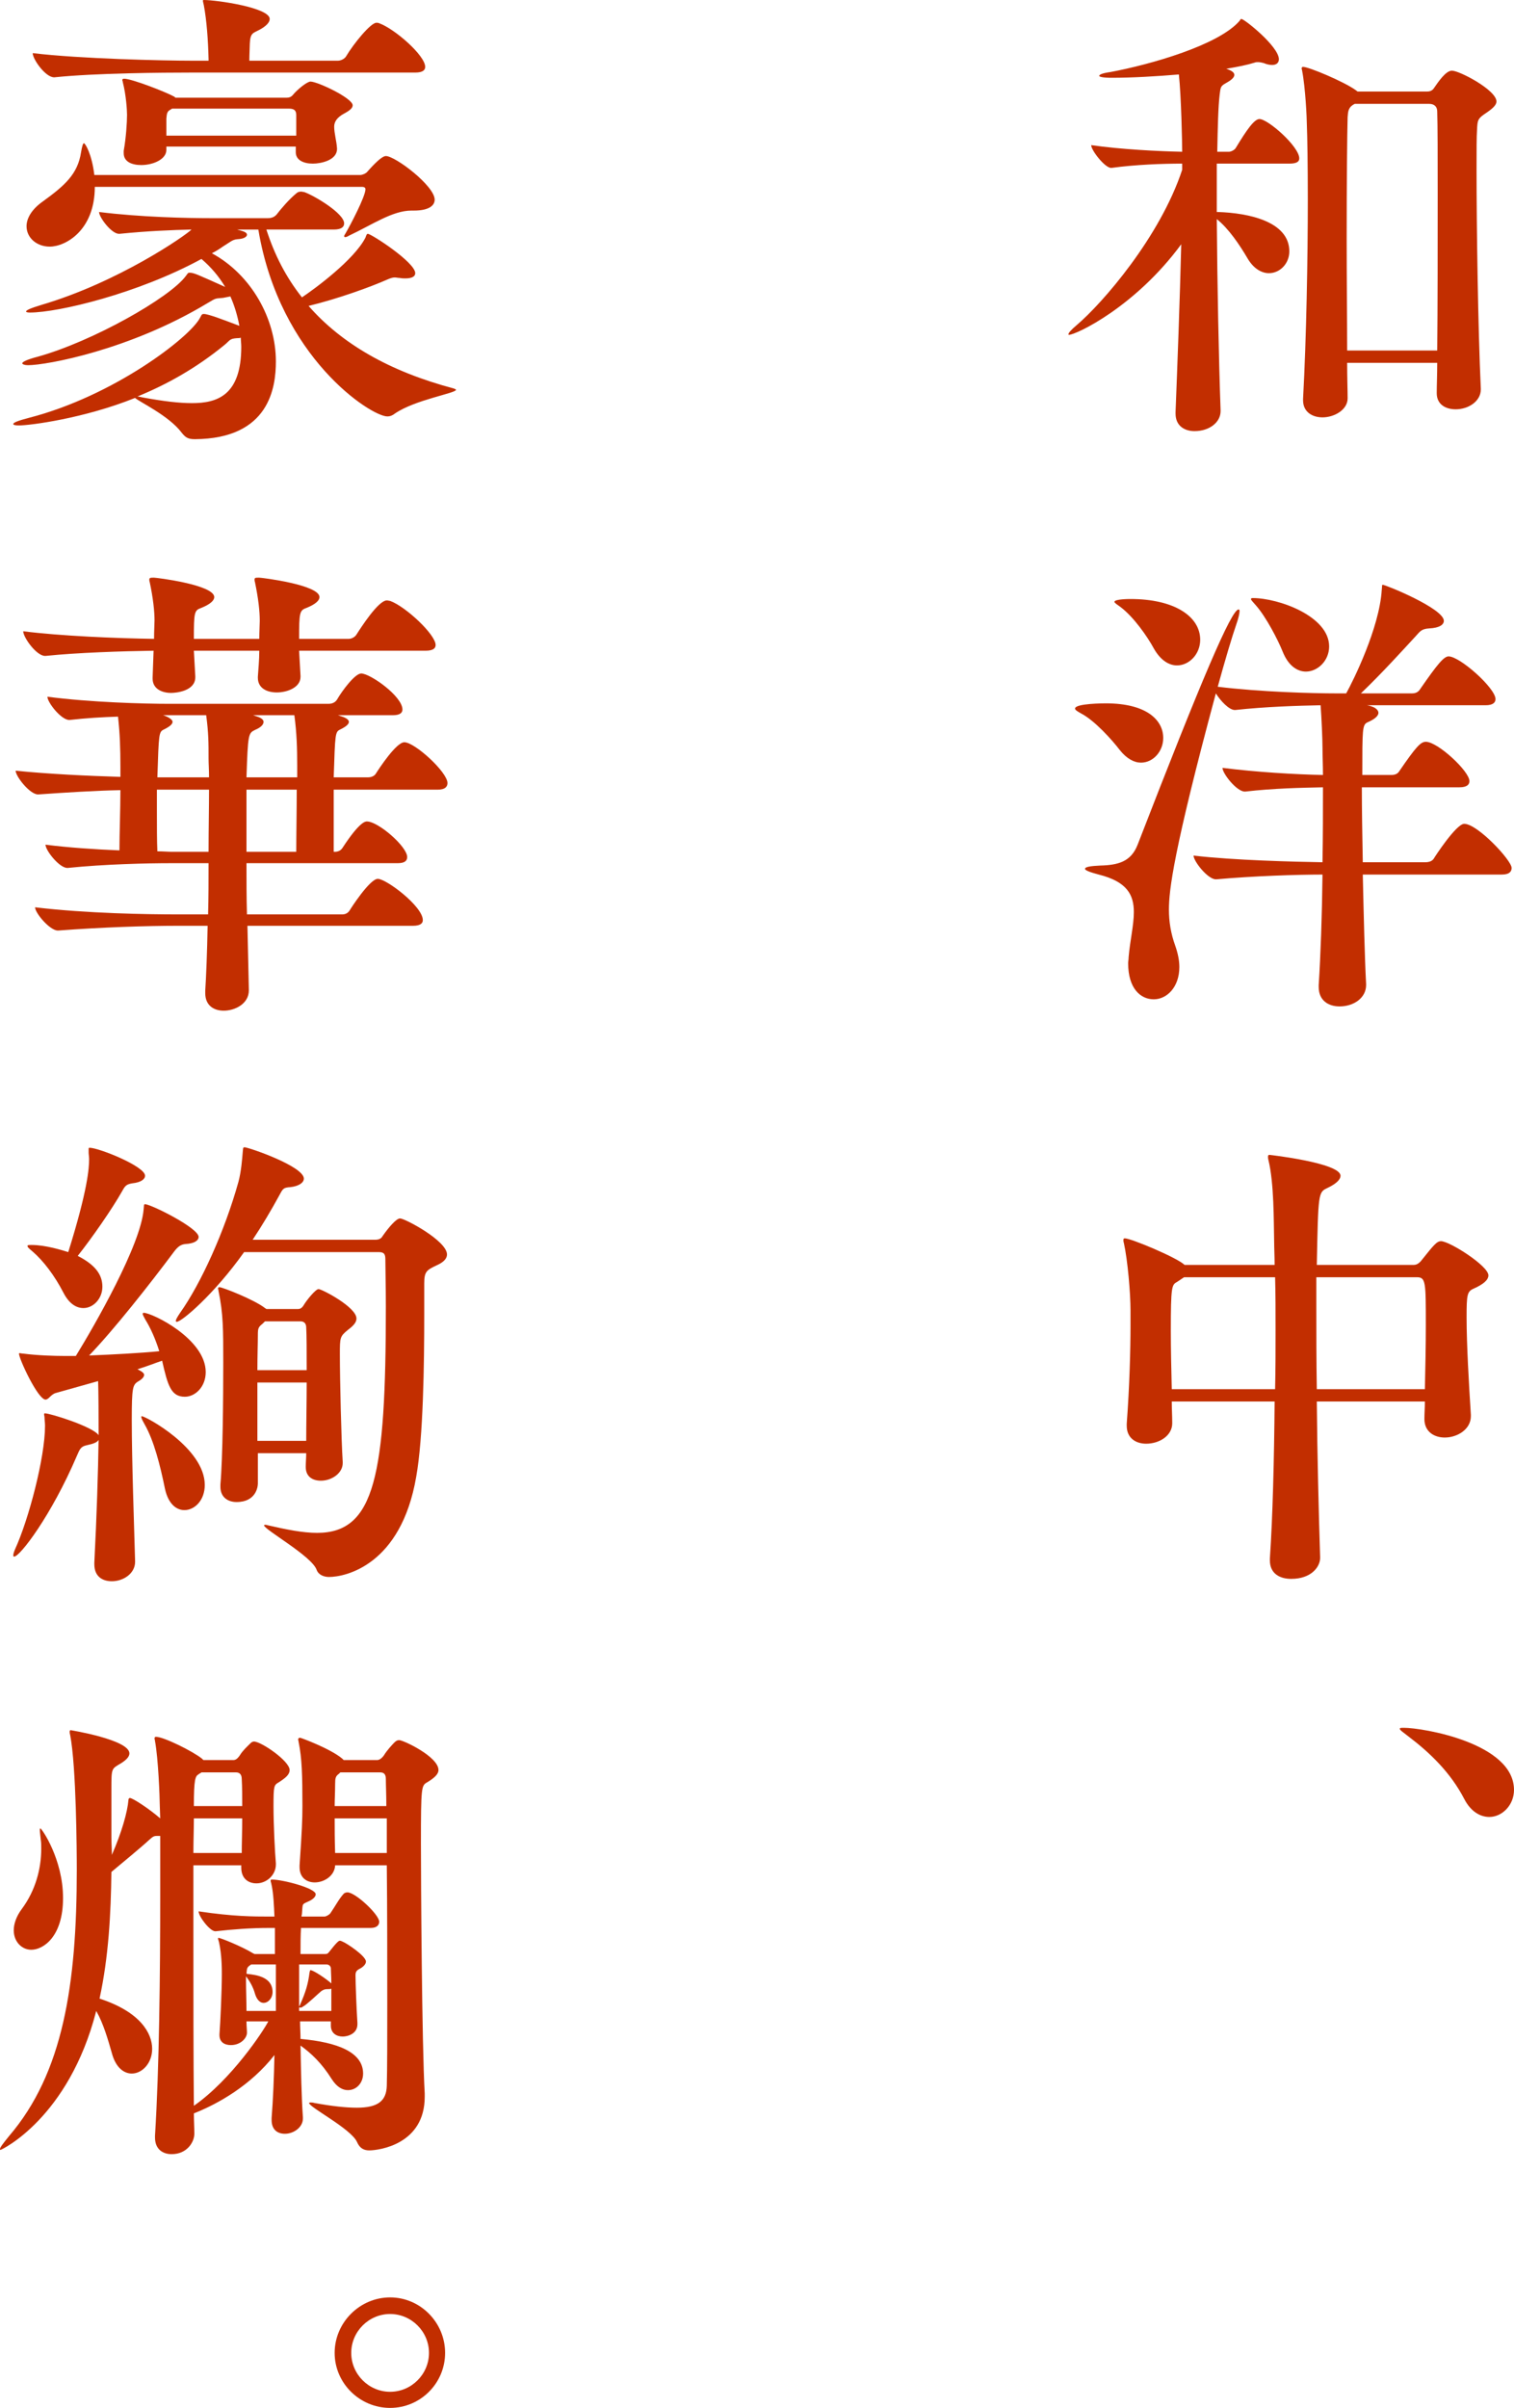
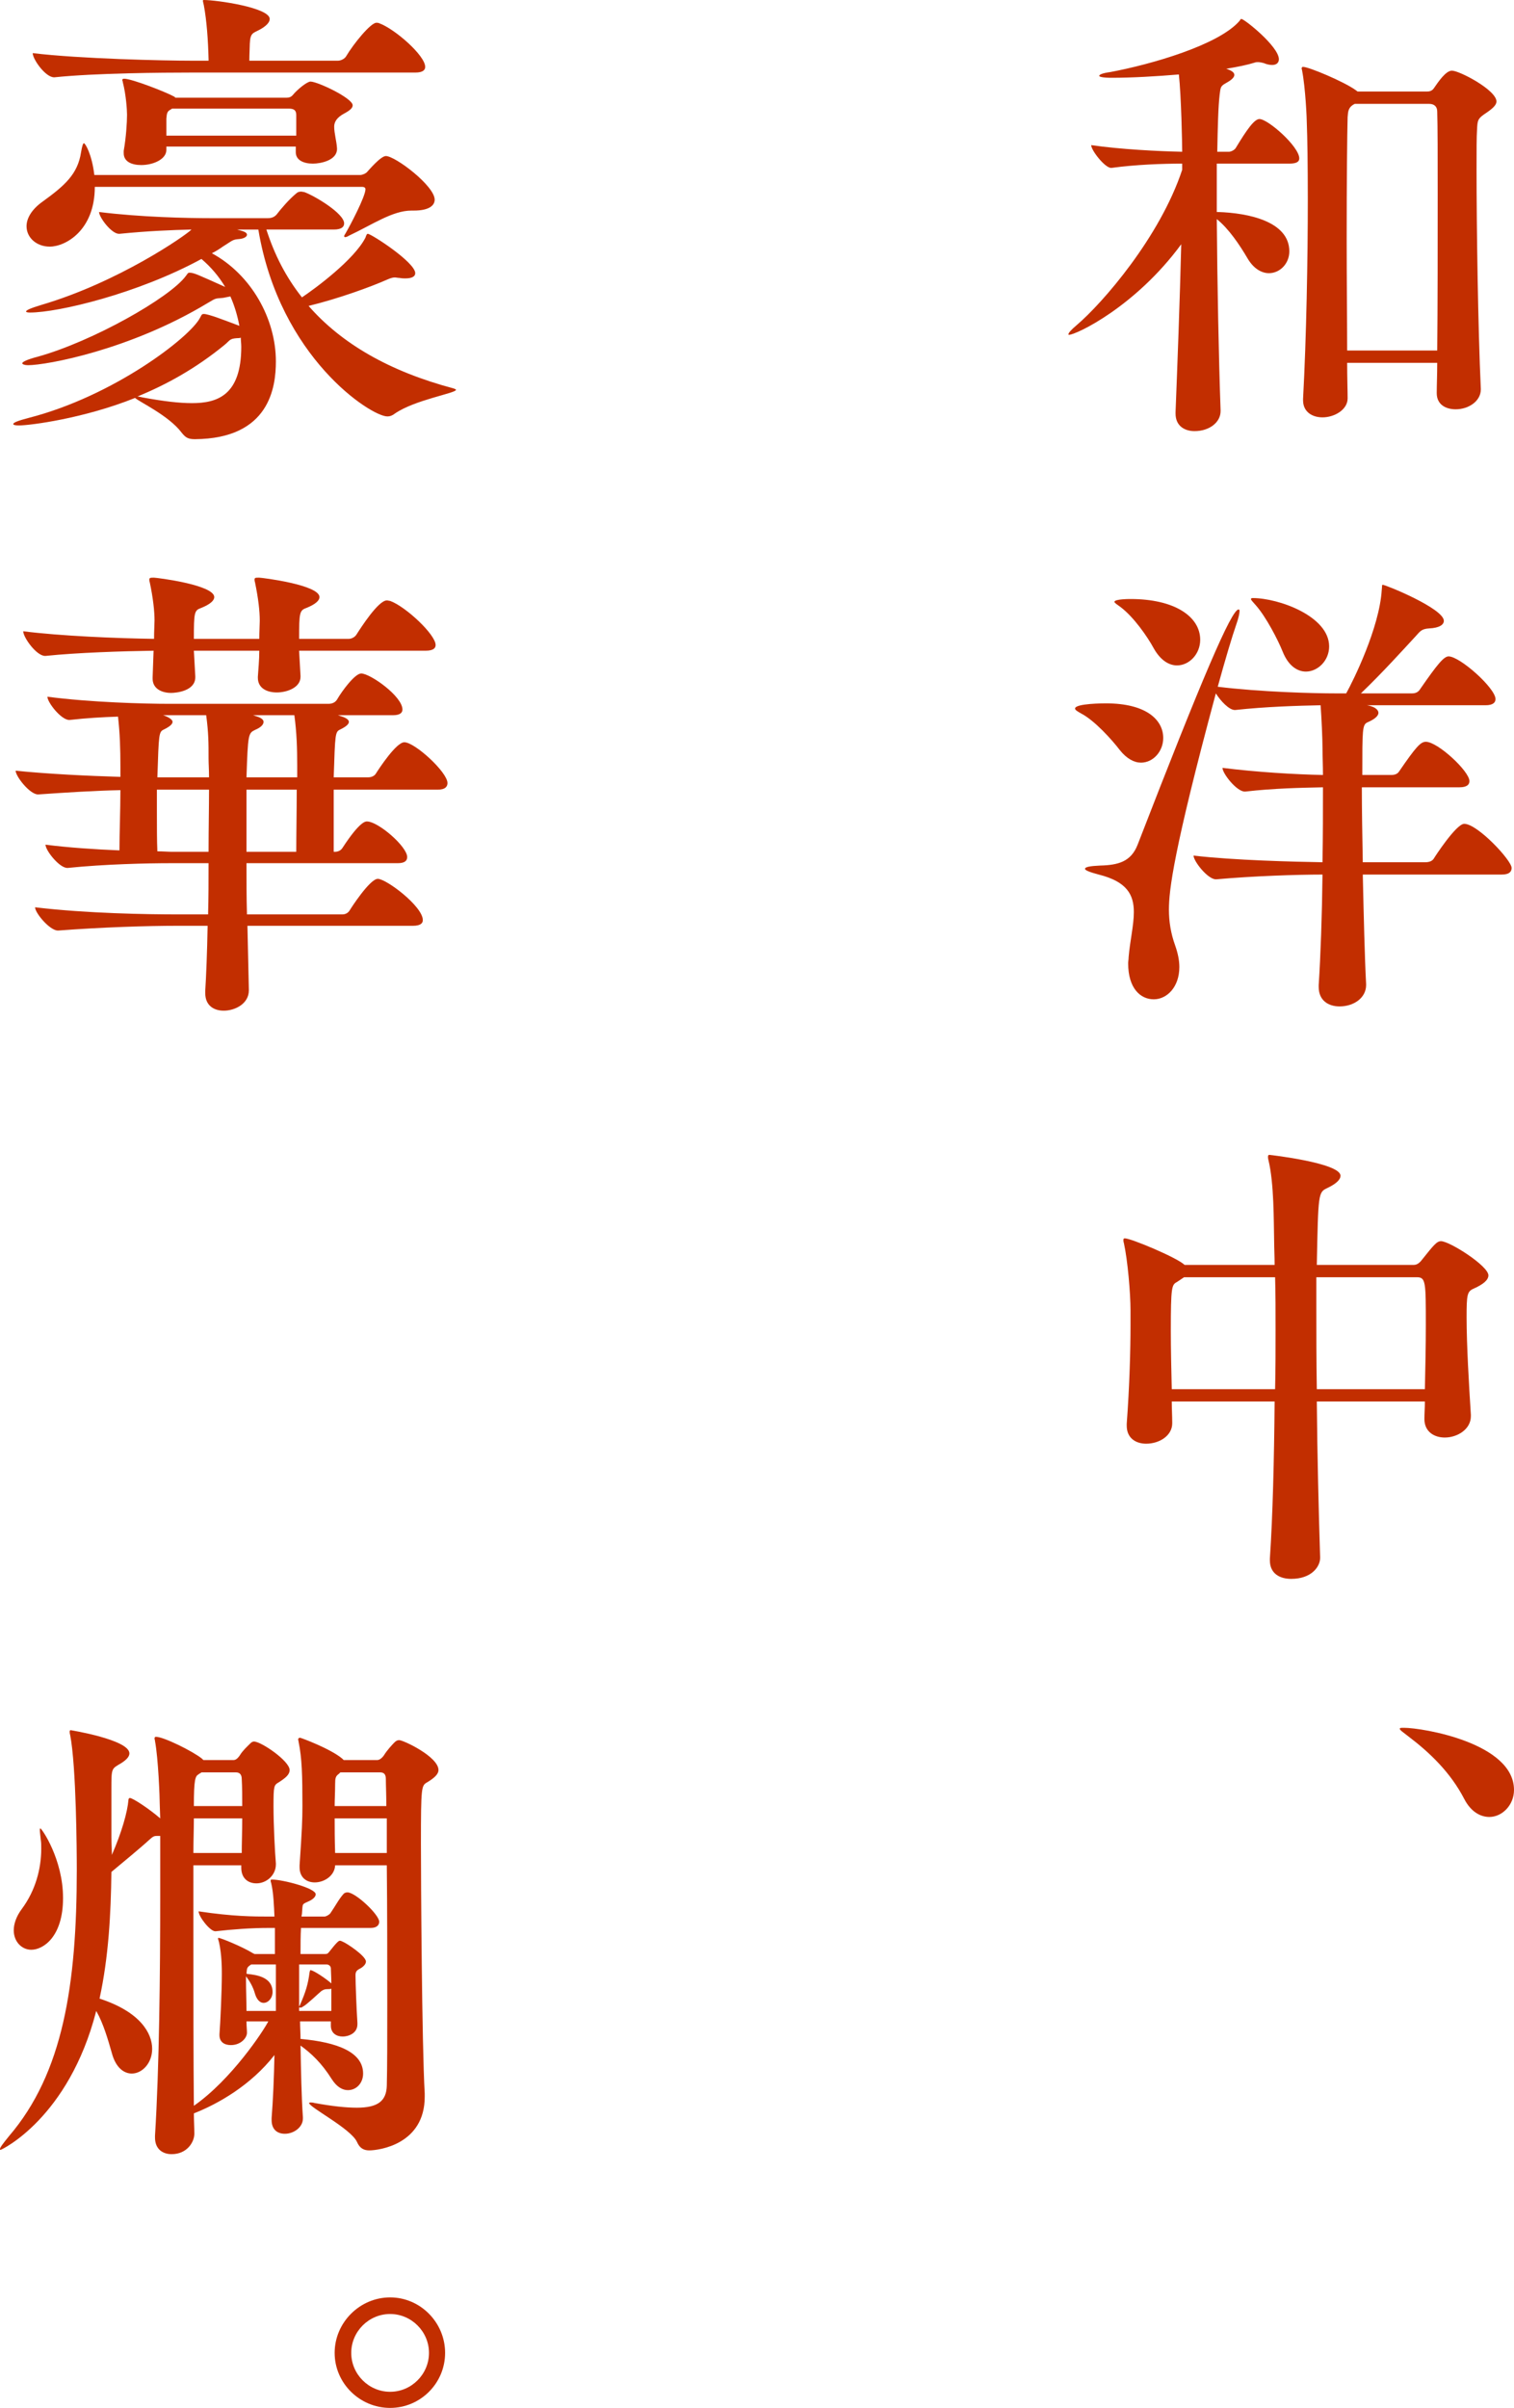
<svg xmlns="http://www.w3.org/2000/svg" id="b" data-name="レイヤー 2" viewBox="0 0 159.7 253.85">
  <g id="c" data-name="オブジェクト">
    <g>
      <path d="M128.75,43.35c0,1.15-1.15,2.1-2.75,2.1-1.05,0-2-.55-2-1.85v-.15c.2-5.1.45-11.7.6-17.7-4.85,6.6-11.1,9.55-11.85,9.55-.05,0-.05-.05-.05-.05,0-.15.25-.45.9-1,2.7-2.3,8.75-9.25,11.1-16.35v-.65c-2.05,0-4.9.1-7.45.45h-.05c-.65,0-2.1-1.85-2.1-2.4,3.1.45,7.15.65,9.6.7,0-.9-.1-5.85-.35-8.15-2.4.2-4.9.35-7.1.35-.9,0-1.3-.1-1.3-.2,0-.15.4-.3,1.15-.4,4.3-.8,11.45-2.85,13.65-5.4.1-.15.1-.2.2-.2.3,0,3.95,2.9,3.95,4.25,0,.35-.25.6-.7.6-.25,0-.55-.05-.9-.2-.2-.05-.4-.1-.6-.1-.1,0-.25,0-.35.05-.8.25-1.8.45-3,.65.6.2.85.4.85.65,0,.3-.4.6-.95.9-.55.3-.5.5-.6,1.2-.15,1.25-.2,3.35-.25,6h1.25c.15,0,.55-.15.7-.4,1.15-1.9,1.95-3.05,2.5-3.05.9,0,4.2,2.9,4.2,4.15,0,.3-.2.55-1.05.55h-7.65v5.1h.1c3.25.1,7.55,1,7.55,4.15,0,1.3-1,2.3-2.15,2.3-.75,0-1.6-.45-2.25-1.55-.85-1.45-2-3.15-3.25-4.15.05,6.75.2,14.55.4,20.15v.1ZM156.2,41.05c0,1.25-1.3,2.1-2.65,2.1-1.05,0-2-.5-2-1.7v-.05c0-.8.05-1.85.05-3.15h-9.5c0,1.6.05,2.9.05,3.7v.05c0,1.2-1.4,2-2.65,2-1.05,0-2.05-.55-2.05-1.8v-.15c.35-6.4.5-14.8.5-21,0-3.75-.05-6.7-.1-7.9,0-.65-.15-3.9-.5-5.7,0-.1-.05-.15-.05-.2,0-.15.05-.2.15-.2.6,0,4.3,1.55,5.55,2.45l.2.15h7.35c.2,0,.5-.05.7-.35.45-.65,1.25-1.85,1.9-1.85.8,0,4.7,2.05,4.7,3.25,0,.35-.35.7-1,1.15-1,.65-1,.8-1.05,1.85-.05.65-.05,2.15-.05,4.2,0,6,.15,16.6.45,23.1v.05ZM151.6,36.95c.05-4.6.05-11.15.05-16.5,0-3.9,0-7.2-.05-8.7,0-.5-.3-.8-.85-.8h-7.85c-.7.35-.7.8-.75,1.4-.05,1.6-.1,7-.1,12.8,0,4.15.05,8.45.05,11.8h9.5Z" fill="#c22e00" />
      <path d="M122.7,77.8c0,1.4-1.05,2.6-2.35,2.6-.7,0-1.5-.4-2.25-1.35-.8-1.05-2.6-3.05-4-3.8-.45-.25-.7-.4-.7-.55,0-.55,3.1-.55,3.25-.55,4.35,0,6.05,1.8,6.05,3.65ZM159.45,91.5c0,.35-.2.7-1.05.7h-14.65c.1,4.4.2,8.7.35,11.55v.1c0,1.35-1.3,2.25-2.8,2.25-1.15,0-2.2-.6-2.2-2.05v-.2c.2-3.1.35-7.3.4-11.65-2.65,0-7.3.15-11.2.5h-.05c-.85,0-2.35-1.9-2.35-2.5,4.3.5,10.6.65,13.6.7.05-2.75.05-5.45.05-7.9-2.3.05-5.15.1-8.2.45h-.05c-.85,0-2.35-1.9-2.35-2.5,3.55.45,7.75.7,10.6.75,0-1-.05-2-.05-2.85,0-.95-.1-3.15-.2-4.5-2.45.05-5.8.15-9,.5h-.05c-.6,0-1.5-.95-2-1.75-4.5,16.7-4.95,20.8-4.95,22.8,0,1.25.2,2.5.65,3.75.3.85.45,1.6.45,2.3,0,2.1-1.3,3.4-2.7,3.4s-2.7-1.15-2.7-3.8c0-.2.05-.4.05-.65.15-1.75.55-3.35.55-4.75,0-1.8-.7-3.2-3.7-3.95-.95-.25-1.45-.45-1.45-.6,0-.2.5-.3,1.6-.35,1.9-.05,3.25-.4,3.95-2.2,6.8-17.55,9.9-24.8,10.65-24.8.05,0,.1.05.1.15,0,.25-.1.75-.35,1.45-.45,1.3-1.15,3.65-1.95,6.55,4.5.55,10,.7,12.5.7h1.05c.75-1.35,3.5-6.9,3.75-10.9.05-.4,0-.55.1-.55.3,0,6.45,2.5,6.45,3.8,0,.4-.45.75-1.55.8-.8.05-.95.3-1.4.8-1.25,1.35-3.55,3.9-5.8,6.05h5.4c.45,0,.7-.2.85-.45,1.8-2.6,2.5-3.45,3-3.45,1.2,0,4.95,3.35,4.95,4.5,0,.35-.25.65-1.05.65h-12.5c1.1.2,1.2.65,1.2.8,0,.35-.45.7-1.15,1-.55.25-.55.7-.55,5.55h3.05c.45,0,.7-.15.85-.4,1.75-2.55,2.25-3.1,2.8-3.1,1.25,0,4.6,3.1,4.6,4.15,0,.35-.25.65-1.05.65h-10.3c0,2.35.05,5.1.1,7.9h6.6c.45,0,.75-.15.9-.4.05-.1,2.35-3.65,3.2-3.65,1.4,0,5,3.85,5,4.65ZM126.6,67.45c0,1.5-1.15,2.7-2.45,2.7-.85,0-1.75-.55-2.45-1.8-.65-1.2-2.1-3.3-3.5-4.35-.35-.25-.65-.45-.65-.55,0-.3,1.6-.3,1.7-.3,4.65,0,7.35,1.85,7.35,4.3ZM140.2,68.15c0,1.5-1.2,2.65-2.45,2.65-.9,0-1.85-.6-2.45-2.1-.5-1.25-1.75-3.65-2.8-4.85-.35-.4-.55-.6-.55-.7,0-.05.05-.1.2-.1,2.7,0,8.05,1.9,8.05,5.1Z" fill="#c22e00" />
      <path d="M157,134.45c0,.5-.55.95-1.55,1.4-.7.3-.75.65-.75,3.05,0,2.9.25,7.1.45,10.25v.15c0,1.4-1.45,2.25-2.75,2.25-1.1,0-2.15-.6-2.15-1.95,0-.6.05-1.2.05-1.85h-11.4c.05,5.75.2,11.65.35,16.4v.1c0,.9-.9,2.2-3.05,2.2-1.2,0-2.25-.55-2.25-1.95v-.2c.3-4.4.45-10.5.5-16.55h-10.85c0,.75.05,1.5.05,2.25v.05c0,1.3-1.35,2.15-2.75,2.15-1.05,0-2.05-.55-2.05-1.9v-.2c.3-4,.4-7.85.4-10.35v-1.6c0-1.8-.3-5.3-.7-7.1-.05-.15-.05-.25-.05-.35s.05-.15.15-.15c.65,0,5.55,2.05,6.3,2.8h9.5c0-.9-.05-1.75-.05-2.5-.05-2.15,0-6.05-.6-8.55-.05-.15-.05-.3-.05-.35,0-.15.05-.2.15-.2.05,0,7.5.85,7.5,2.2,0,.45-.55.9-1.4,1.3-.95.45-.95.55-1.1,8.1h10.25c.4,0,.7-.35.85-.55,1.2-1.5,1.55-1.95,2-1.95.9,0,5,2.6,5,3.6ZM134.55,140.25c0-2,0-3.9-.05-5.6h-9.6l-.75.5c-.55.3-.65.45-.65,5.15,0,1.9.05,4.05.1,6.15h10.9c.05-2.15.05-4.25.05-6.2ZM150.4,139.75c0-4.6,0-5.1-.95-5.1h-10.6v3.2c0,2.65,0,5.6.05,8.6h11.4c.05-2.3.1-4.6.1-6.7Z" fill="#c22e00" />
      <path d="M154.45,189.65c-1.45-2.8-3.65-4.9-5.9-6.6-.5-.4-.9-.65-.9-.8,0-.1.15-.1.45-.1,1.95,0,11.6,1.6,11.6,6.55,0,1.6-1.25,2.85-2.6,2.85-.95,0-1.95-.55-2.65-1.9Z" fill="#c22e00" />
      <path d="M48.1,41.1c0,.35-4.35,1.05-6.45,2.5-.25.2-.5.3-.8.3-1.7,0-11.35-6.2-13.6-19.7h-2.25c.55.15,1.05.25,1.05.55,0,.2-.3.4-.8.45-.75.05-.7.15-1.75.8-.35.25-.75.5-1.15.7,4.15,2.25,6.75,6.9,6.75,11.4,0,2.7-.65,8.15-8.55,8.2-.75,0-1-.2-1.4-.7-1.35-1.8-4.5-3.25-4.9-3.65-5.35,2.15-11.05,2.9-12.25,2.9-.4,0-.6-.05-.6-.15,0-.15.5-.35,1.65-.65,8.95-2.3,17-8.5,18.05-10.55.15-.25.15-.4.4-.4.5,0,2.15.65,3.75,1.25-.2-1.05-.5-2.1-.95-3.1l-.75.15c-.85.1-.65-.05-1.65.55-8.2,4.95-17,6.55-18.95,6.55-.35,0-.6-.1-.6-.2,0-.15.5-.4,1.65-.7,5.75-1.6,13.9-6.2,15.6-8.5.2-.25.2-.35.4-.35.45,0,.85.2,3.75,1.5-.65-1.1-1.5-2.1-2.5-2.95-6.7,3.65-15.1,5.65-18.1,5.65-.25,0-.4-.05-.4-.1,0-.15.45-.35,1.6-.7,8.15-2.4,15.2-7.3,15.85-7.95-2.1.05-4.6.15-7.6.45h-.05c-.8,0-2.1-1.75-2.1-2.3,4.4.55,9.3.65,11.8.65h6c.45,0,.7-.15.9-.35.5-.65,1.35-1.65,2.15-2.3.1-.1.3-.15.45-.15s.25.05.35.05c1.1.4,4.2,2.25,4.2,3.3,0,.35-.25.65-1.1.65h-7.1c.85,2.65,2.05,5,3.75,7.15,1.35-.9,5.5-3.95,6.7-6.3.1-.3.15-.4.25-.4.35,0,5,3,5,4.15,0,.35-.35.55-1.05.55-.15,0-.35,0-.6-.05-.2,0-.35-.05-.5-.05-.2,0-.4.05-.75.2-1.8.8-5.25,2.05-8.35,2.8,3.45,3.95,8.5,6.9,15.3,8.7.15.05.25.1.25.15ZM45.85,21.05c0,.65-.65,1.15-2.2,1.15h-.25c-2,0-4.15,1.5-6.6,2.65-.15.1-.3.15-.4.15-.05,0-.1-.05-.1-.1s.05-.15.15-.3c.5-.85,2.1-3.9,2.1-4.65,0-.2-.2-.25-.35-.25H10c0,4.6-3.1,6.3-4.75,6.3-1.4,0-2.45-.95-2.45-2.15,0-.8.5-1.75,1.7-2.6,2.35-1.7,3.7-2.9,4.05-5.2.1-.6.2-.95.3-.95.15,0,.85,1.2,1.1,3.35h28.05c.2,0,.6-.15.75-.35.1-.1,1.4-1.65,1.95-1.65,1,0,5.15,3.15,5.15,4.6ZM44.85,7.05c0,.3-.2.6-1.05.6h-23.75c-2.8,0-10,.05-14.3.5h-.05c-.9,0-2.25-1.9-2.25-2.55,4.95.6,13.85.8,16.8.8h1.75v-.15c-.05-2.05-.2-4.1-.5-5.7-.05-.25-.1-.4-.1-.45s0-.1.1-.1c1.35,0,6.95.8,6.95,2,0,.35-.35.75-1.1,1.15-.65.35-.95.3-1,1.45,0,.35-.05,1.1-.05,1.8h9.35c.3,0,.7-.2.85-.45.8-1.35,2.6-3.55,3.2-3.55.1,0,.2,0,.3.05,1.65.6,4.85,3.4,4.85,4.6ZM37.2,11.1c0,.3-.3.55-.95.9q-1,.55-1,1.35c0,.7.25,1.5.3,2.3v.05c0,1.2-1.7,1.55-2.55,1.55-.95,0-1.8-.35-1.8-1.2v-.6h-13.65v.35c0,1-1.4,1.6-2.65,1.6-1,0-1.85-.35-1.85-1.25v-.25c.25-1.4.35-3,.35-3.8,0-.5-.1-2.1-.45-3.45,0-.1-.05-.15-.05-.2,0-.1.05-.15.2-.15.8,0,4.4,1.4,5.3,1.9.05,0,.05.1.1.1h11.75c.2,0,.45-.05.65-.3.5-.6,1.5-1.4,1.85-1.4.75,0,4.45,1.75,4.45,2.5ZM25,35.65c-.8.05-.75.25-1.3.7-3.05,2.5-6.15,4.2-9.2,5.45.15,0,.3.05.55.1,2.15.4,3.85.6,5.2.6,2.65,0,5.2-.8,5.2-5.95,0-.3-.05-.65-.05-.95-.15.05-.25.05-.4.05ZM31.25,12.15c0-.5-.2-.7-.8-.7h-12.3l-.15.1c-.4.2-.4.45-.45.95v1.8h13.7v-2.15Z" fill="#c22e00" />
      <path d="M26.1,97.6l.15,6.75v.05c0,1.45-1.5,2.15-2.65,2.15-1.05,0-1.95-.55-1.95-1.85v-.25c.1-1.55.2-4.05.25-6.85h-3.2c-3.15,0-7.95.15-12.55.5h-.05c-.85,0-2.4-1.85-2.4-2.45,5.45.65,11.85.75,15.05.75h3.2c.05-1.75.05-3.6.05-5.4h-4c-2.45,0-6.95.1-10.85.5h-.05c-.85,0-2.3-1.85-2.3-2.45,2.35.3,5.25.5,7.8.6,0-1.8.1-4.25.1-6.35-2.65.05-5.75.25-8.65.45h-.05c-.85,0-2.35-1.9-2.35-2.5,3.45.35,7.65.55,11.05.65v-1.15c0-1.8-.05-3.4-.25-5.2-1.6.05-3.35.15-5.1.35h-.05c-.85,0-2.3-1.85-2.3-2.45,4.55.6,10.3.75,12.85.75h16.8c.45,0,.75-.2.9-.45.55-.95,1.9-2.75,2.55-2.75.95,0,4.35,2.4,4.35,3.8,0,.3-.2.6-1,.6h-5.8l.45.15c.45.15.7.35.7.55,0,.25-.3.5-.9.8-.55.25-.55.4-.7,5.05h3.6c.4,0,.7-.15.85-.4.35-.55,2.15-3.3,3-3.3,1.1,0,4.55,3.15,4.55,4.3,0,.35-.2.7-1.05.7h-10.95v6.55h.1c.45,0,.7-.2.85-.45,1.8-2.75,2.4-2.75,2.55-2.75,1.2,0,4.25,2.65,4.25,3.75,0,.35-.2.65-1,.65h-15.95c0,1.8,0,3.7.05,5.4h10.05c.4,0,.65-.2.8-.45.05-.1,2.1-3.3,2.95-3.3.9,0,4.75,2.9,4.75,4.35,0,.3-.2.6-1.05.6h-17.45ZM31.55,68.6l.15,2.65v.1c0,1.15-1.45,1.65-2.5,1.65s-2-.45-2-1.55v-.1c.05-.8.15-1.75.15-2.75h-6.9l.15,2.7v.1c0,1.45-2,1.65-2.55,1.65-1,0-1.95-.45-1.95-1.5v-.15l.1-2.8c-3.3.05-8.05.2-11.4.55h-.05c-.9,0-2.3-1.95-2.3-2.6,3.9.5,9.95.75,13.8.8,0-.85.05-1.55.05-1.95,0-.95-.15-2.35-.5-4-.05-.15-.05-.25-.05-.3,0-.2.15-.2.5-.2.25,0,6.35.75,6.35,2.05,0,.35-.4.75-1.4,1.15-.7.25-.75.45-.75,3.25h6.9c0-.8.05-1.5.05-1.9,0-1.05-.15-2.35-.5-4.05-.05-.15-.05-.25-.05-.3,0-.2.1-.2.5-.2.25,0,6.35.75,6.35,2.05,0,.35-.4.75-1.4,1.15-.7.25-.75.5-.75,3.25h5.25c.3,0,.65-.2.8-.45.45-.7,2.3-3.6,3.2-3.6.15,0,.25.05.35.05,1.65.6,4.8,3.55,4.8,4.65,0,.3-.2.6-1.05.6h-13.35ZM22,89.8c0-2.4.05-4.7.05-6.55h-5.5v2.15c0,1.7,0,3.3.05,4.35.6,0,1.15.05,1.55.05h3.85ZM22.05,81.95c0-.8-.05-1.45-.05-1.95,0-1.7,0-2.7-.25-4.6h-4.55c.35.1,1,.4,1,.7,0,.25-.3.5-.9.8-.55.25-.55.4-.7,5.05h5.45ZM31.35,80.75c0-1.85-.05-3.5-.3-5.35h-4.35l.45.15c.45.15.65.35.65.55,0,.3-.3.6-.9.85-.7.35-.75.4-.9,5h5.35v-1.2ZM31.25,89.8c0-1.85.05-4.35.05-6.55h-5.3v6.55h5.25Z" fill="#c22e00" />
-       <path d="M21.7,144.65c0,1.55-1.1,2.6-2.2,2.6-1.45,0-1.8-1.15-2.4-3.8-.75.25-1.6.6-2.6.9.6.3.7.45.7.6,0,.2-.2.45-.65.7-.55.35-.65.65-.65,4,0,4.4.25,11.2.35,14.95v.05c0,1.25-1.25,2.05-2.45,2.05-1,0-1.85-.5-1.85-1.8v-.15c.25-4.8.4-9.65.45-12.95-.15.25-.5.4-1.2.55-.75.15-.8.5-1.1,1.15-2.7,6.3-6,10.6-6.6,10.6q-.1,0-.1-.1c0-.15.05-.35.2-.7,1.4-3.05,3.15-9.6,3.15-13,0-.3-.05-.6-.05-.8s-.05-.3-.05-.4.05-.1.1-.1c.55,0,5.05,1.4,5.65,2.3v-.45c0-4.4-.05-5.05-.05-5.25l-4.45,1.25c-.55.15-.75.7-1.1.7-.8,0-2.8-4.3-2.8-4.85t.05-.05c.1,0,.2.05.4.05,1.5.2,3.35.25,4.25.25h1.3c2-3.25,6.85-11.7,7.15-15.45.05-.4,0-.55.15-.55.6,0,5.65,2.5,5.65,3.45,0,.35-.4.7-1.4.75-.5.05-.8.3-1.15.75-2.65,3.55-6.4,8.3-9,11,2.5-.1,5.35-.25,7.4-.45-.4-1.3-.95-2.5-1.45-3.3-.2-.35-.3-.55-.3-.65,0-.05.05-.1.1-.1.9,0,6.55,2.75,6.55,6.25ZM15.3,123.95c0,.35-.4.7-1.35.8-.6.1-.75.25-1.05.8-1.1,1.95-3.2,4.95-4.7,6.85,1.75.9,2.6,1.9,2.6,3.25,0,1.25-.95,2.25-2,2.25-.75,0-1.5-.45-2.1-1.6-.95-1.85-2.15-3.4-3.25-4.35-.35-.3-.55-.45-.55-.6,0-.1.15-.1.45-.1,1.45,0,3.2.55,3.85.75,2.05-6.55,2.2-8.85,2.2-9.8,0-.25-.05-.5-.05-.7v-.35c0-.1,0-.15.1-.15.95,0,5.85,1.95,5.85,2.95ZM21.6,156.55c0,1.6-1.05,2.65-2.15,2.65-.85,0-1.7-.65-2.05-2.25-.5-2.45-1.15-5.05-2.15-6.8-.25-.45-.35-.65-.35-.8t.05-.05c.4,0,6.65,3.35,6.65,7.25ZM47.15,132.25c0,.4-.3.8-1.1,1.15-1.05.5-1.3.65-1.3,1.9v3.25c0,5.25-.1,13-.85,17.15-1.6,9.3-7.45,10.55-9.2,10.55-.5,0-1.1-.2-1.3-.75-.5-1.45-5.55-4.25-5.55-4.7,0,0,.05-.05.1-.05.1,0,.15,0,.3.05,1.95.45,3.7.8,5.2.8,6.1,0,7.25-6.05,7.25-23.85,0-2.1-.05-3.9-.05-4.95,0-.55-.1-.8-.7-.8h-14.2c-3.2,4.5-6.6,7.35-7.1,7.35-.1,0-.1-.05-.1-.1,0-.15.15-.4.45-.85,2.2-3.1,4.7-8.6,6.15-13.8.3-1.1.4-2.5.45-3.1.05-.4,0-.55.2-.55.4,0,6.25,2,6.25,3.3,0,.45-.55.8-1.4.9-.75.05-.8.15-1.15.8-.9,1.65-1.85,3.25-2.85,4.75h12.9c.55,0,.7-.2.85-.45.6-.85,1.4-1.8,1.8-1.8.5,0,4.95,2.35,4.95,3.8ZM37.6,139c0,.4-.3.75-.9,1.2-.85.7-.85.8-.85,2.6,0,2.6.15,9,.3,11.3v.15c0,1.05-1.15,1.85-2.3,1.85-.85,0-1.6-.4-1.6-1.45v-.05c0-.4.05-.9.05-1.4h-5.1v3.2c0,.35-.2,1.95-2.25,1.95-.9,0-1.7-.5-1.7-1.6v-.25c.25-2.85.3-9.1.3-12.85,0-3.5,0-5.15-.5-7.55,0-.1-.05-.2-.05-.25,0-.1.05-.15.15-.15.3,0,3.65,1.3,4.8,2.2l.15.1h3.35c.15,0,.35-.05.55-.35.35-.6,1.3-1.75,1.6-1.75.35,0,4,1.9,4,3.1ZM32.3,139.95c0-.4-.2-.65-.6-.65h-3.75l-.25.25c-.45.35-.5.5-.5,1.15,0,.9-.05,2.2-.05,3.75h5.2c0-2,0-3.7-.05-4.5ZM27.15,145.75v6.15h5.15c0-1.85.05-4.1.05-6.15h-5.2Z" fill="#c22e00" />
      <path d="M16.05,216c0,1.5-1.05,2.6-2.15,2.6-.85,0-1.7-.65-2.1-2.15-.4-1.4-.9-3.15-1.65-4.45C7.25,223.3.15,226.65.05,226.65c-.05,0-.05-.05-.05-.1,0-.15.3-.55.95-1.35,5.7-6.65,7.15-15.95,7.15-28.1,0-1.8-.05-10.85-.7-14.2-.05-.15-.05-.3-.05-.35,0-.1.05-.15.1-.15,0,0,6.2,1,6.2,2.45,0,.3-.25.65-.9,1.05-1,.6-1,.45-1,2.8v5c0,.6.05,1.25.05,1.85,1.05-2.4,1.65-4.55,1.75-5.8,0-.15.1-.2.15-.2.3,0,2.05,1.15,3.2,2.15l-.05-1.5c0-.65-.15-4.8-.5-6.65,0-.1-.05-.2-.05-.25,0-.15.05-.2.15-.2.8,0,3.85,1.5,4.85,2.3l.15.15h3.2c.3,0,.55-.35.65-.5.3-.5.8-.95,1.05-1.2.15-.15.25-.25.45-.25.75,0,3.75,2.05,3.75,3,0,.5-.45.85-1.15,1.3-.5.3-.55.35-.55,2.5,0,2,.15,4.9.25,6.05v.1c0,1.15-1,2-2.05,2-.85,0-1.6-.5-1.6-1.65v-.25h-5.05v7.35c0,6.3,0,13.05.05,18,3.95-2.75,7.35-7.9,7.85-8.9h-2.3c0,.5.05.9.05,1.2,0,.55-.65,1.3-1.7,1.3-.65,0-1.2-.3-1.2-1.05v-.1c.1-1.25.25-4.6.25-6.35,0-.5,0-2.05-.3-3.35-.05-.2-.1-.3-.1-.4,0,0,0-.05.05-.05.25,0,2.55.95,3.6,1.6l.2.1h2.15v-2.75h-.7c-1.8,0-3.8.15-5.55.35h-.05c-.55,0-1.75-1.55-1.75-2.1,3.65.55,5.85.55,7.4.55h.6c-.05-1.1-.1-2.55-.35-3.55-.05-.1-.05-.2-.05-.25,0-.1.05-.1.15-.1,1.1,0,4.6.9,4.6,1.55,0,.25-.25.5-.65.7-.85.4-.7.2-.8,1.35,0,.1-.05.2-.05.3h2.45c.1,0,.45-.15.6-.35.55-.8.9-1.5,1.4-2.05.1-.1.25-.15.4-.15.85,0,3.35,2.35,3.35,3.1,0,.3-.2.65-.9.65h-7.35c-.05.8-.05,1.7-.05,2.75h2.55c.2,0,.3,0,.45-.2.9-1.15,1.05-1.2,1.15-1.2s.2.05.3.1c.4.15,2.45,1.5,2.45,2.1,0,.3-.35.6-.65.75-.4.2-.45.4-.45.7,0,.8.1,3.5.2,5v.15c0,1-1,1.3-1.55,1.3-.65,0-1.25-.35-1.25-1.15v-.45h-3.25c0,.6.05,1.25.05,1.85,3.9.35,6.6,1.4,6.6,3.65,0,1-.7,1.75-1.6,1.75-.55,0-1.15-.3-1.7-1.15-1.1-1.75-2.2-2.75-3.3-3.55.05,2.75.1,5.4.25,7.55v.15c0,.9-.95,1.6-1.9,1.6-.75,0-1.4-.4-1.4-1.45v-.2c.15-1.9.25-4.2.3-6.65-2.5,3.2-5.95,5.15-8.5,6.15,0,.75.05,1.5.05,2.15,0,.85-.75,2.15-2.4,2.15-.9,0-1.75-.5-1.75-1.75v-.2c.45-7.1.55-17.25.55-25.3v-6.3h-.35c-.35,0-.45.1-.85.45-.75.7-2.75,2.35-3.95,3.35-.05,4.4-.3,9-1.25,13.35,4.3,1.4,5.55,3.65,5.55,5.3ZM3.3,205.55c-1,0-1.85-.85-1.85-2.05,0-.65.25-1.45.85-2.25,1.45-1.95,2.05-4.25,2.05-6.35,0-.35,0-.65-.05-.95-.05-.5-.1-.85-.1-1.05,0-.1.05-.15.05-.15.15,0,2.4,3.25,2.4,7.35s-2.1,5.45-3.35,5.45ZM20.4,195.35h5.1c0-1,.05-2.3.05-3.65h-5.1c0,1.1-.05,2.3-.05,3.65ZM20.95,187.05c-.35.2-.5.5-.5,3.35h5.1c0-1,0-1.95-.05-2.85,0-.5-.25-.7-.6-.7h-3.65c-.1.1-.2.1-.3.2ZM26,208.05s.05.05.1.05c1,.1,2.65.35,2.65,1.9,0,.65-.45,1.15-.95,1.15-.35,0-.7-.3-.9-.95-.2-.75-.6-1.4-.95-1.85v.55c0,.85.05,2,.05,3.1h3.1v-4.9h-2.6c-.45.3-.45.35-.5.95ZM46.25,186.6c0,.45-.45.85-1.2,1.3-.6.35-.65.45-.65,6.45,0,3.75.1,21.2.4,26.35v.35c0,5-4.8,5.65-5.85,5.65-.55,0-1-.2-1.3-.9-.65-1.4-5.05-3.65-5.05-4.1,0,0,.05-.05.15-.05s.25,0,.4.05c1.9.35,3.35.5,4.5.5,2.2,0,3.1-.7,3.15-2.3.05-2,.05-5.05.05-8.5,0-4.7,0-10.15-.05-14.75h-5.45c-.05,1.1-1.15,1.8-2.15,1.8-.85,0-1.6-.5-1.6-1.6v-.2c.25-3.65.3-4.85.3-6.25,0-3.25-.05-5.05-.4-6.75,0-.1-.05-.2-.05-.25,0-.15.1-.2.2-.2s3.2,1.15,4.45,2.2l.15.15h3.55c.3,0,.6-.35.7-.5.3-.5.85-1.1,1.1-1.35.15-.15.3-.25.5-.25.45,0,4.15,1.75,4.15,3.15ZM31.55,211.55l.1-.2c.6-1.35.85-2.2,1-3.4.05-.2.05-.25.1-.25.3,0,1.65.9,2.2,1.4,0-.7-.05-1.35-.05-1.6,0-.15-.15-.4-.45-.4h-2.9v4.45ZM34.95,212v-2.35c-.1.05-.25.05-.4.05-.3,0-.4.05-.65.2-.25.2-1.55,1.45-1.95,1.65-.15.1-.2.1-.25.1s-.15,0-.15-.05v.4h3.4ZM40.7,187.55c0-.5-.2-.7-.6-.7h-4.2l-.15.15c-.35.25-.4.45-.4,1.1,0,.85-.05,1.55-.05,2.3h5.45c0-1.25-.05-2.2-.05-2.85ZM40.8,191.7h-5.5c0,1.05,0,2.2.05,3.65h5.45v-3.65Z" fill="#c22e00" />
      <path d="M41.15,253.85c-3.2,0-5.85-2.6-5.85-5.8s2.65-5.85,5.85-5.85,5.8,2.65,5.8,5.85-2.6,5.8-5.8,5.8ZM41.15,243.95c-2.25,0-4.1,1.85-4.1,4.1s1.85,4.1,4.1,4.1,4.1-1.85,4.1-4.1-1.85-4.1-4.1-4.1Z" fill="#c22e00" />
    </g>
  </g>
</svg>